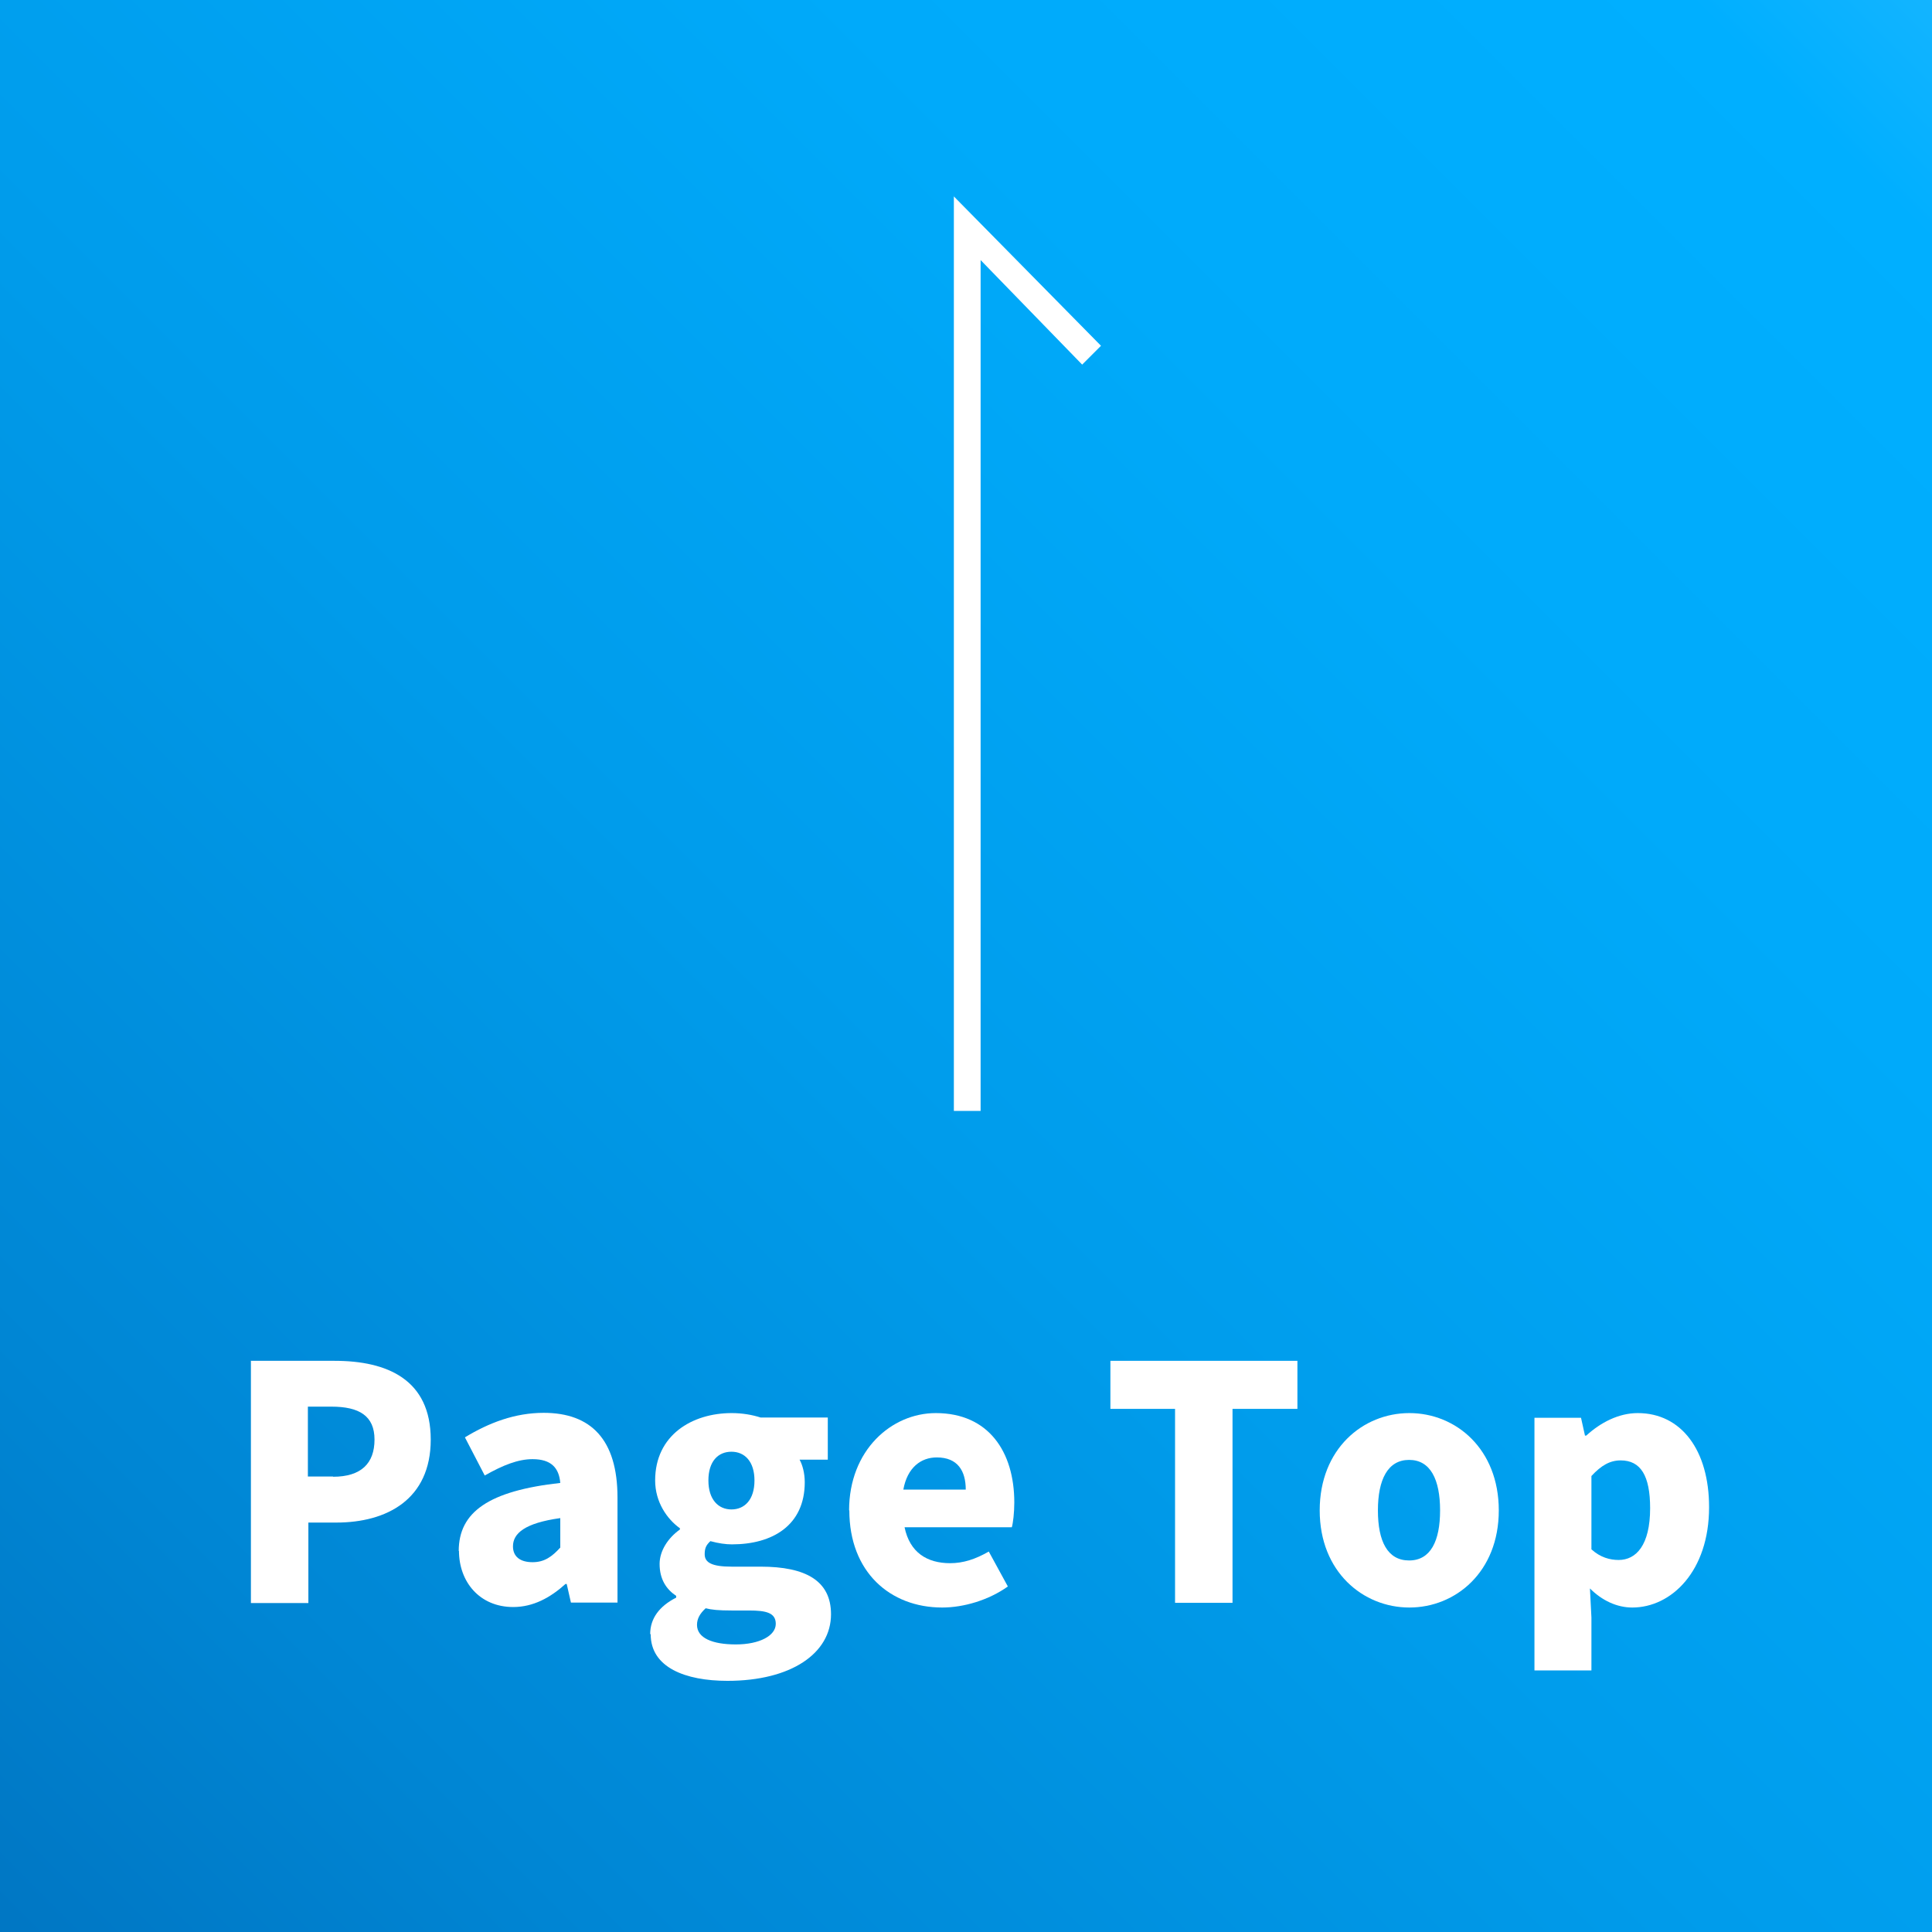
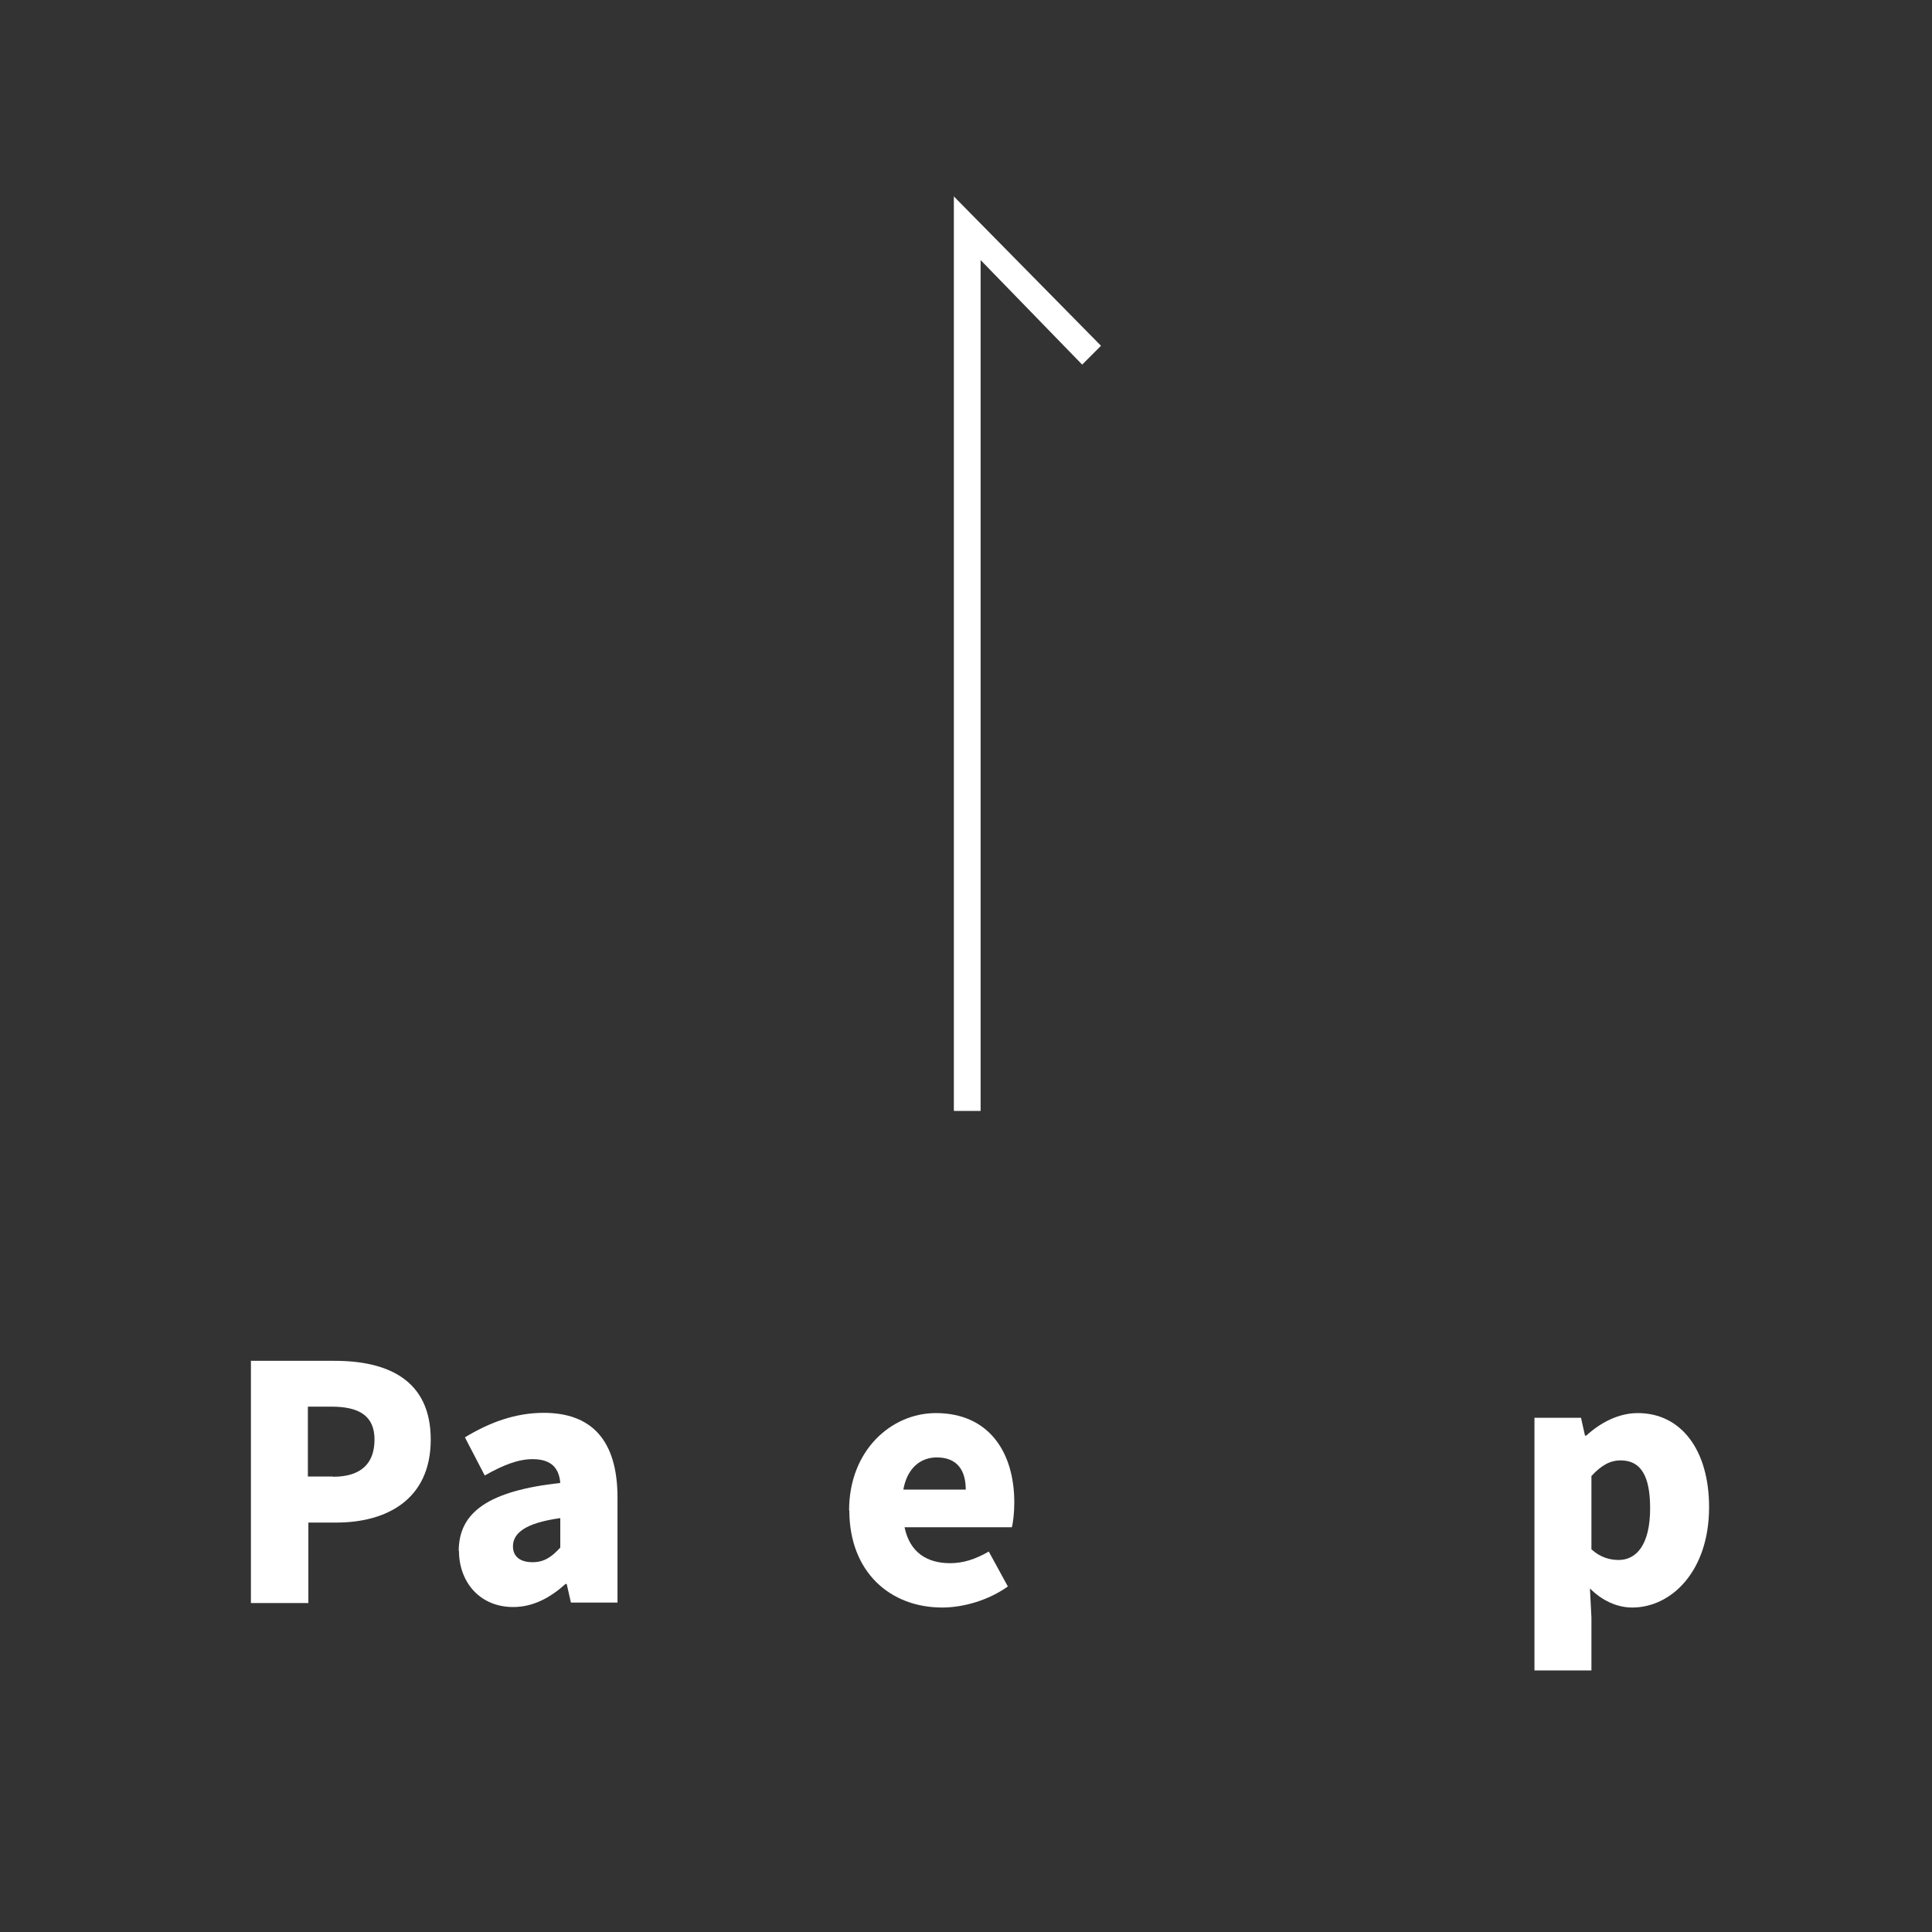
<svg xmlns="http://www.w3.org/2000/svg" id="_レイヤー_2" data-name="レイヤー 2" viewBox="0 0 78 78">
  <rect x="0" y="0" width="78" height="78" fill="#333333" stroke="none" />
  <defs>
    <style>
      .cls-1 {
        fill: url(#_名称未設定グラデーション_187);
      }

      .cls-2 {
        fill: #fff;
      }
    </style>
    <linearGradient id="_名称未設定グラデーション_187" data-name="名称未設定グラデーション 187" x1="-24.78" y1="102.78" x2="117.11" y2="-39.11" gradientUnits="userSpaceOnUse">
      <stop offset="0" stop-color="#00549f" />
      <stop offset=".09" stop-color="#0067b3" />
      <stop offset=".26" stop-color="#0086d4" />
      <stop offset=".42" stop-color="#009ceb" />
      <stop offset=".57" stop-color="#00aafa" />
      <stop offset=".69" stop-color="#00afff" />
      <stop offset=".9" stop-color="#74d0ff" />
      <stop offset="1" stop-color="#b0e1ff" />
    </linearGradient>
  </defs>
  <g id="_レイヤー_1-2" data-name="レイヤー 1">
    <g>
-       <rect class="cls-1" width="78" height="78" />
      <path class="cls-2" d="m38.51,7.91v36.94h1.08V10.5s4.1,4.22,4.1,4.22l.76-.76-5.95-6.04Z" />
      <g>
        <path class="cls-2" d="m10.12,54.94h3.39c2.13,0,3.88.76,3.88,3.18s-1.78,3.35-3.81,3.35h-1.13v3.25h-2.32v-9.77Zm3.33,4.68c1.13,0,1.67-.54,1.67-1.5s-.62-1.33-1.74-1.33h-.95v2.82h1.01Z" />
        <path class="cls-2" d="m18.52,62.62c0-1.58,1.22-2.43,4.1-2.75-.05-.6-.36-.96-1.12-.96-.58,0-1.19.24-1.93.66l-.8-1.54c.97-.59,2.02-.99,3.18-.99,1.91,0,2.98,1.08,2.98,3.42v4.24h-1.88l-.17-.75h-.05c-.61.55-1.3.93-2.11.93-1.36,0-2.19-1.02-2.19-2.27Zm4.1-.13v-1.2c-1.44.2-1.91.62-1.91,1.14,0,.43.31.64.79.64s.78-.22,1.12-.59Z" />
-         <path class="cls-2" d="m26.25,65.97c0-.62.36-1.12,1.05-1.47v-.07c-.39-.26-.67-.66-.67-1.29,0-.53.34-1.05.82-1.39v-.05c-.52-.37-1-1.06-1-1.93,0-1.83,1.49-2.72,3.09-2.72.43,0,.83.07,1.17.18h2.71v1.7h-1.14c.12.21.21.55.21.91,0,1.75-1.31,2.51-2.94,2.51-.25,0-.54-.04-.87-.13-.17.16-.23.28-.23.53,0,.34.3.5,1.09.5h1.17c1.82,0,2.84.57,2.84,1.92,0,1.58-1.61,2.69-4.18,2.69-1.7,0-3.1-.54-3.1-1.88Zm5.07-.41c0-.45-.39-.54-1.08-.54h-.7c-.53,0-.82-.03-1.05-.09-.23.21-.35.42-.35.67,0,.53.62.79,1.57.79s1.61-.35,1.61-.83Zm-.86-5.79c0-.76-.39-1.16-.93-1.16s-.93.39-.93,1.16.4,1.17.93,1.17.93-.39.93-1.17Z" />
        <path class="cls-2" d="m34.28,60.98c0-2.43,1.71-3.93,3.5-3.93,2.13,0,3.17,1.56,3.17,3.61,0,.41-.05.83-.1,1h-4.33c.21,1.02.91,1.45,1.84,1.45.53,0,1.02-.16,1.56-.47l.77,1.41c-.77.55-1.78.85-2.65.85-2.11,0-3.75-1.44-3.75-3.92Zm4.71-.84c0-.75-.32-1.3-1.17-1.3-.64,0-1.19.41-1.35,1.3h2.52Z" />
-         <path class="cls-2" d="m47.44,56.88h-2.61v-1.94h7.55v1.94h-2.62v7.83h-2.32v-7.83Z" />
-         <path class="cls-2" d="m53.28,60.98c0-2.48,1.74-3.93,3.62-3.93s3.61,1.45,3.61,3.93-1.74,3.92-3.61,3.92-3.62-1.44-3.62-3.92Zm4.86,0c0-1.25-.39-2.04-1.25-2.04s-1.26.79-1.26,2.04.39,2.02,1.26,2.02,1.25-.79,1.25-2.02Z" />
        <path class="cls-2" d="m61.95,57.24h1.88l.16.72h.05c.58-.53,1.31-.91,2.08-.91,1.76,0,2.88,1.5,2.88,3.8,0,2.58-1.52,4.05-3.1,4.05-.62,0-1.22-.28-1.71-.77l.06,1.17v2.14h-2.3v-10.2Zm4.67,3.65c0-1.31-.38-1.93-1.19-1.93-.43,0-.78.2-1.18.63v2.96c.36.33.75.43,1.1.43.7,0,1.27-.59,1.27-2.09Z" />
      </g>
    </g>
  </g>
</svg>